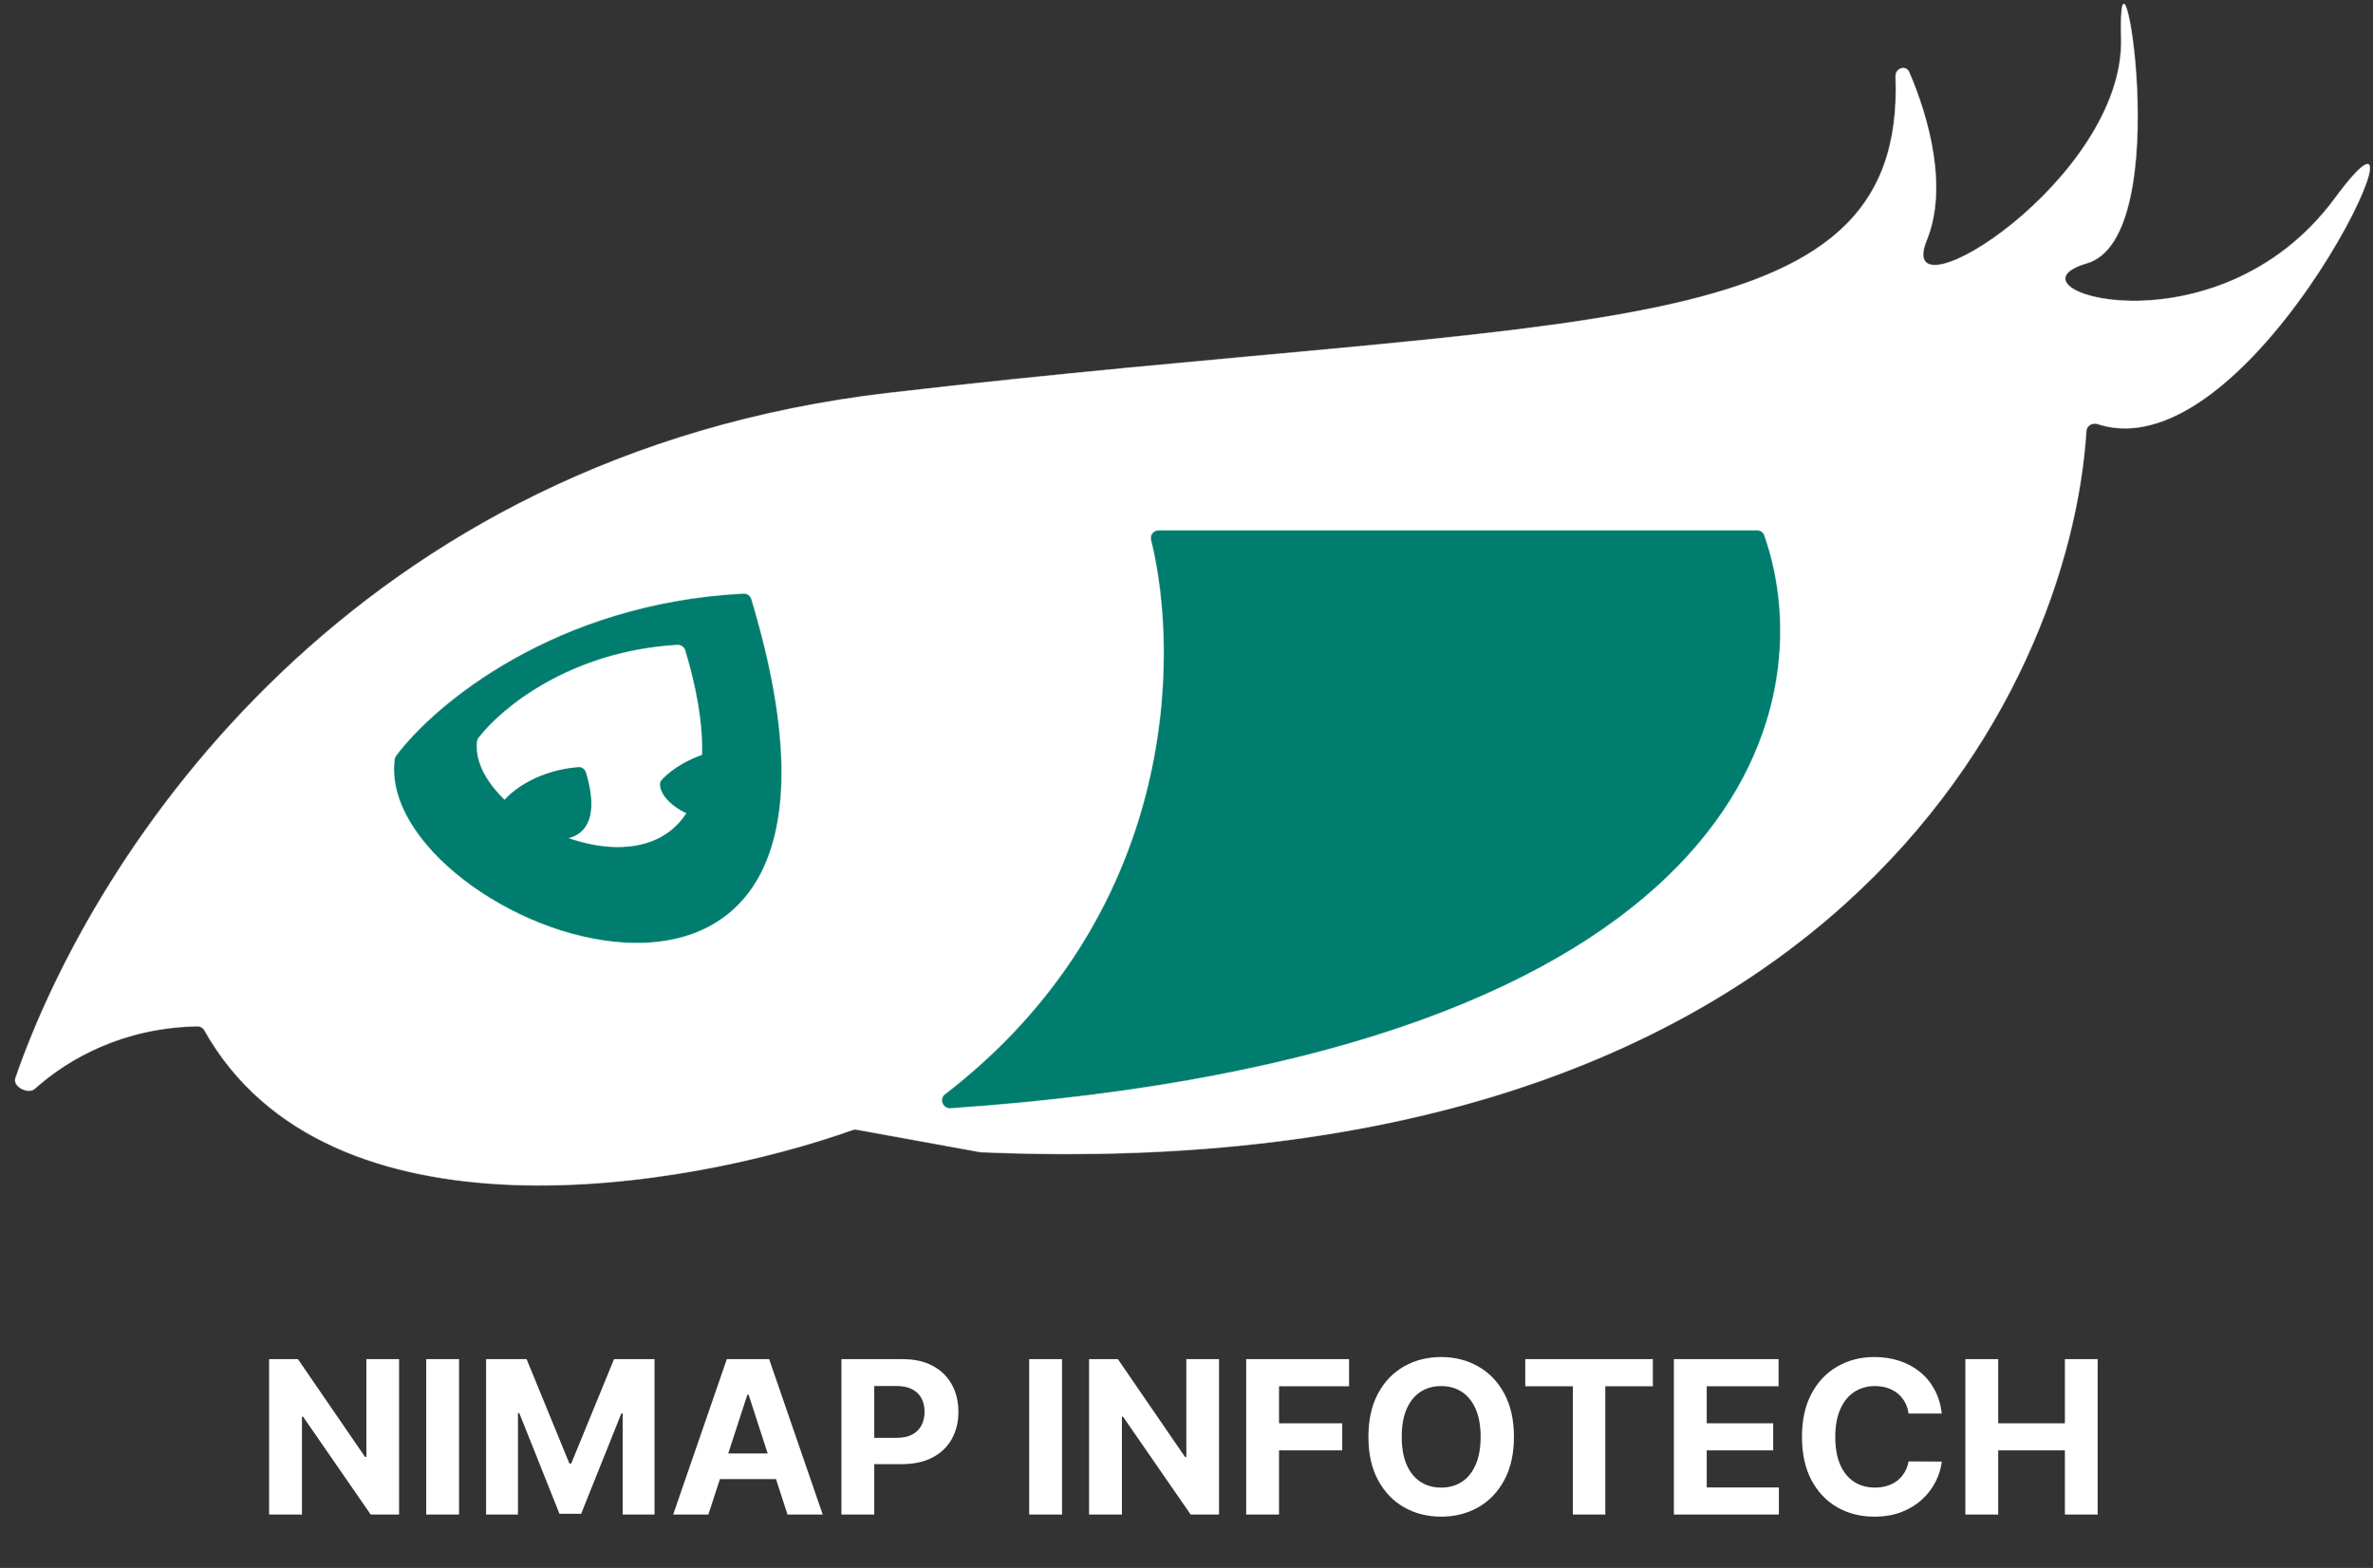
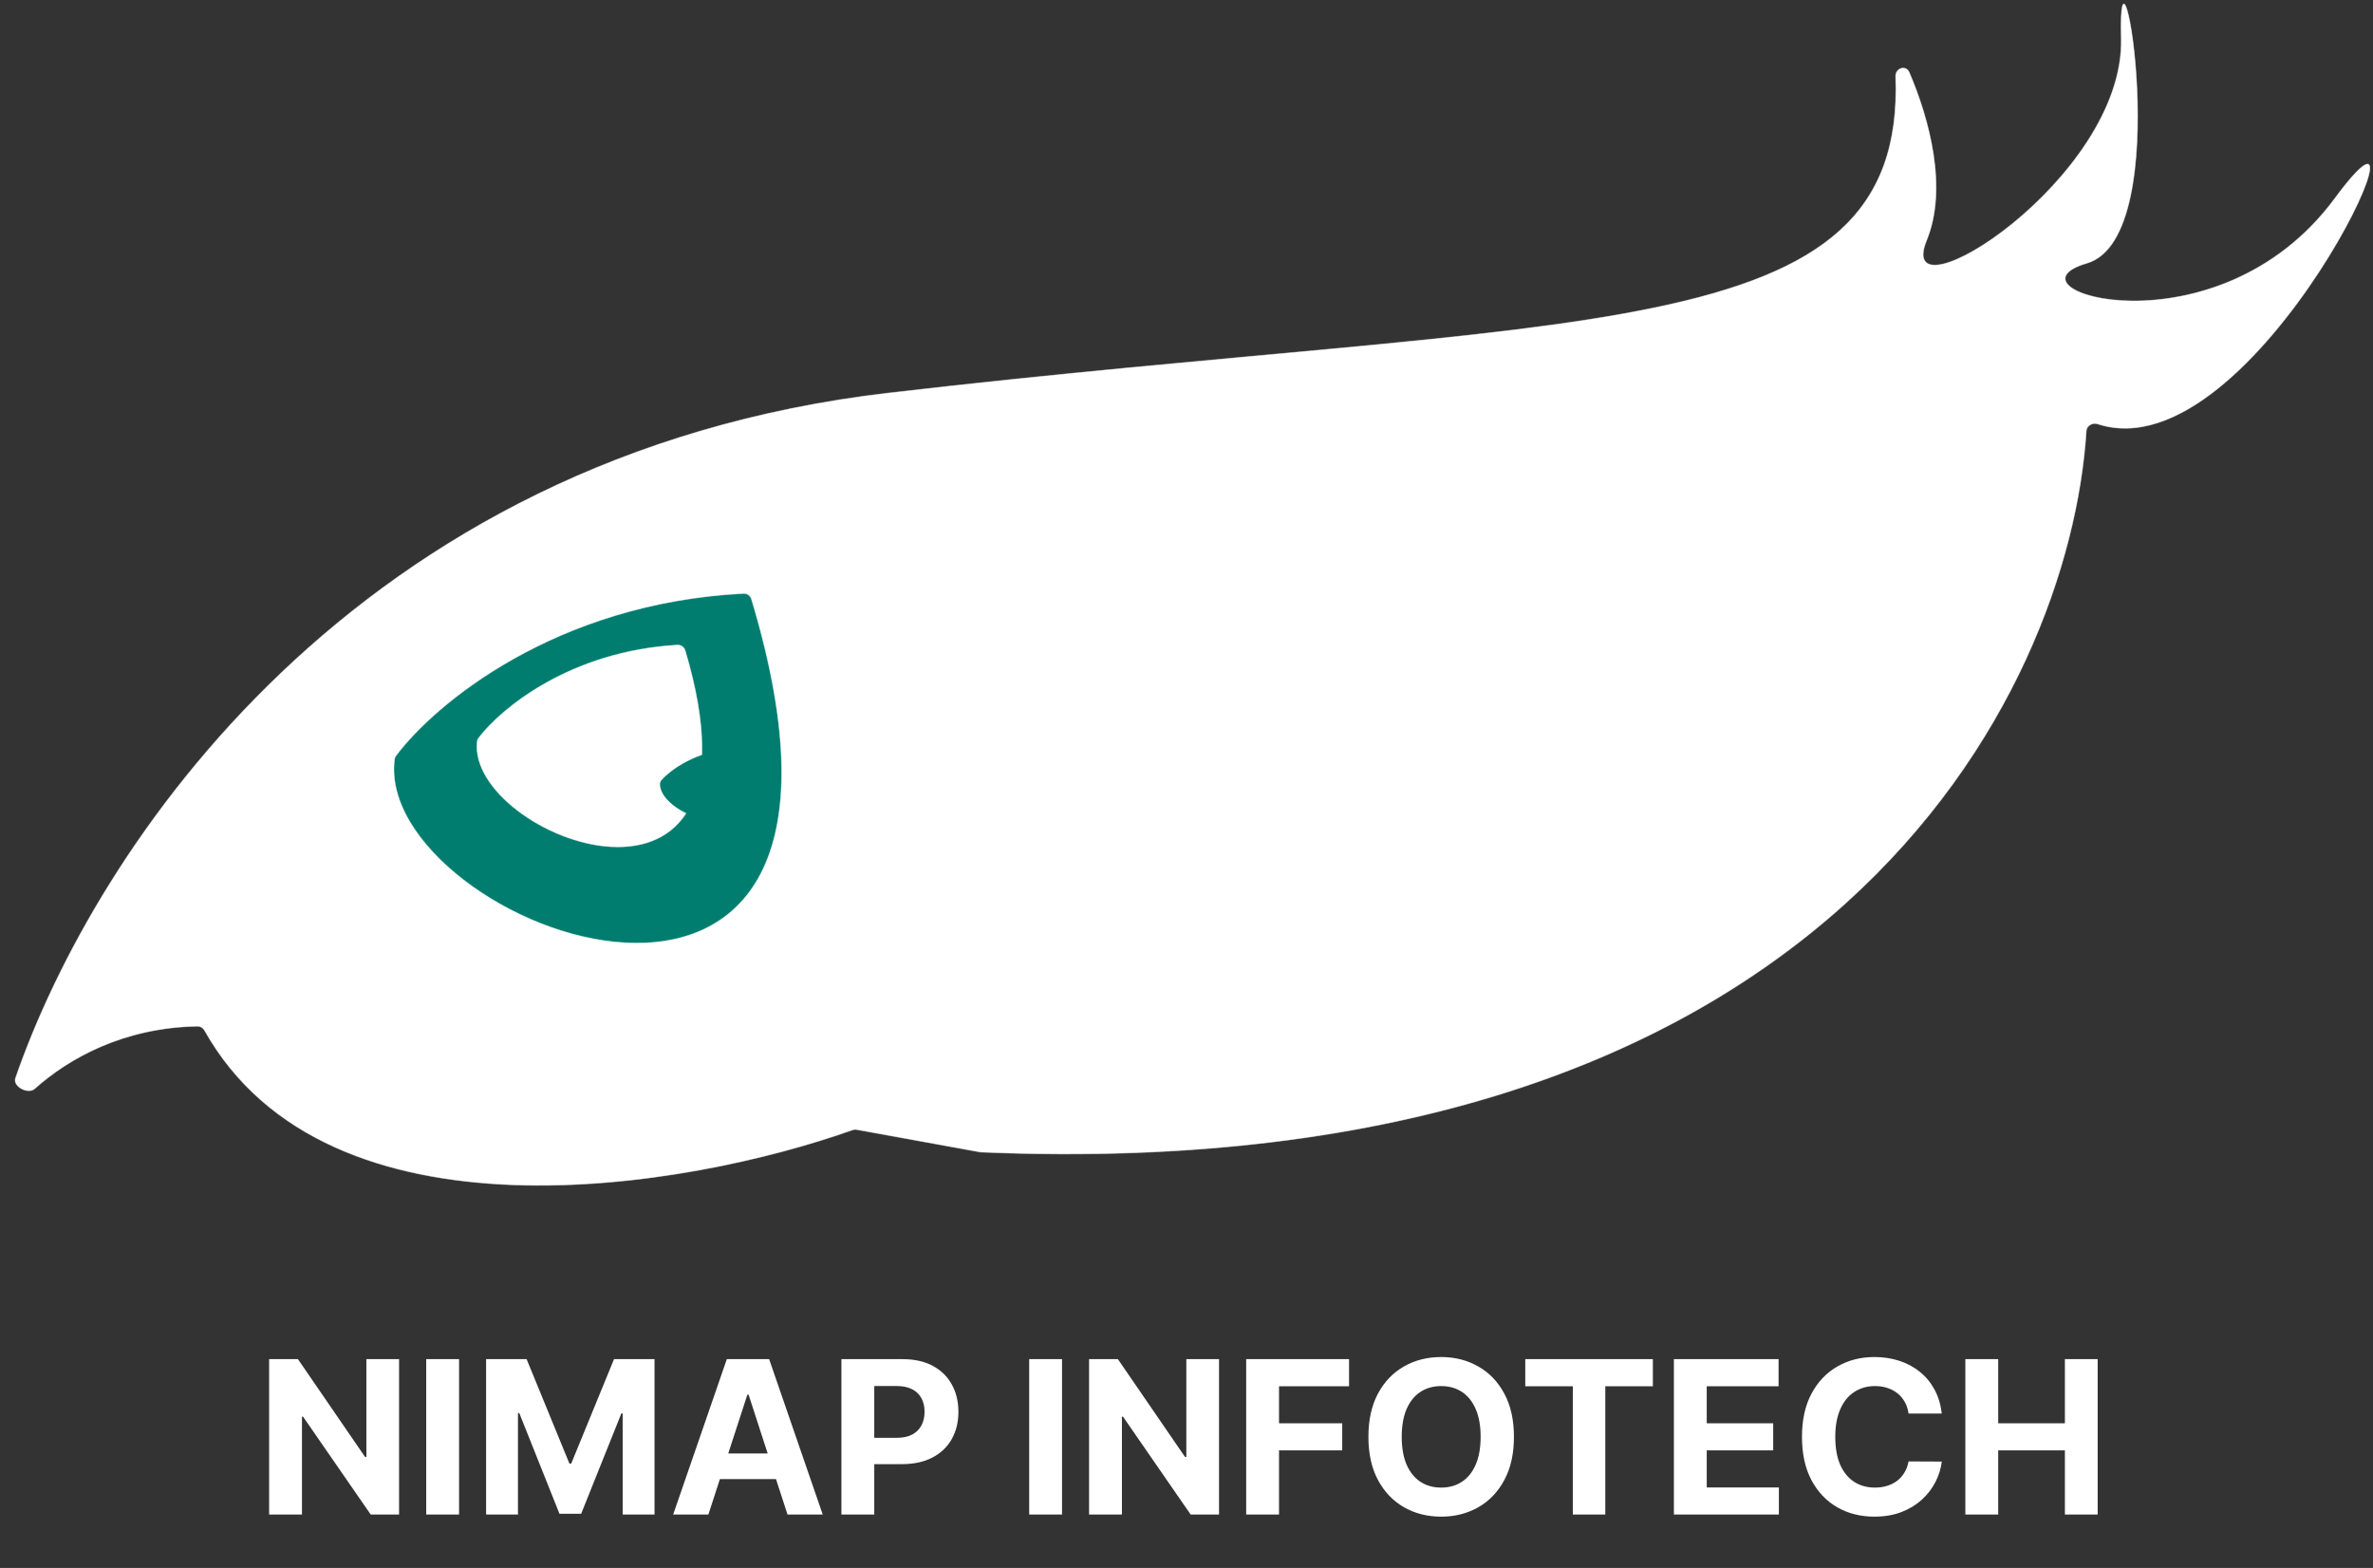
<svg xmlns="http://www.w3.org/2000/svg" width="622" height="411" viewBox="0 0 622 411" fill="none">
  <rect x="0" y="0" width="622" height="411" fill="#333333" stroke="none" />
  <path d="M104.605 356.273V397H97.168L79.449 371.366H79.151V397H70.54V356.273H78.097L95.676 381.886H96.034V356.273H104.605ZM120.33 356.273V397H111.719V356.273H120.33ZM127.415 356.273H138.034L149.25 383.636H149.727L160.943 356.273H171.562V397H163.21V370.491H162.872L152.332 396.801H146.645L136.105 370.392H135.767V397H127.415V356.273ZM185.677 397H176.45L190.509 356.273H201.606L215.646 397H206.418L196.217 365.58H195.898L185.677 397ZM185.1 380.991H206.896V387.713H185.1V380.991ZM220.548 397V356.273H236.616C239.705 356.273 242.336 356.863 244.511 358.043C246.685 359.209 248.342 360.833 249.482 362.915C250.636 364.983 251.212 367.369 251.212 370.074C251.212 372.778 250.629 375.165 249.462 377.233C248.296 379.301 246.605 380.912 244.391 382.065C242.191 383.219 239.526 383.795 236.397 383.795H226.156V376.895H235.005C236.662 376.895 238.028 376.61 239.102 376.04C240.189 375.456 240.997 374.654 241.528 373.634C242.071 372.599 242.343 371.413 242.343 370.074C242.343 368.722 242.071 367.542 241.528 366.534C240.997 365.513 240.189 364.724 239.102 364.168C238.014 363.598 236.636 363.312 234.965 363.312H229.158V397H220.548ZM278.377 356.273V397H269.766V356.273H278.377ZM319.527 356.273V397H312.089L294.371 371.366H294.072V397H285.462V356.273H293.018L310.598 381.886H310.956V356.273H319.527ZM326.641 397V356.273H353.607V363.372H335.252V373.077H351.817V380.176H335.252V397H326.641ZM396.825 376.636C396.825 381.078 395.983 384.856 394.3 387.972C392.629 391.087 390.349 393.467 387.459 395.111C384.582 396.741 381.347 397.557 377.754 397.557C374.135 397.557 370.887 396.735 368.01 395.091C365.133 393.447 362.859 391.067 361.189 387.952C359.518 384.836 358.683 381.064 358.683 376.636C358.683 372.195 359.518 368.417 361.189 365.301C362.859 362.186 365.133 359.812 368.01 358.182C370.887 356.538 374.135 355.716 377.754 355.716C381.347 355.716 384.582 356.538 387.459 358.182C390.349 359.812 392.629 362.186 394.3 365.301C395.983 368.417 396.825 372.195 396.825 376.636ZM388.095 376.636C388.095 373.759 387.664 371.333 386.803 369.358C385.954 367.383 384.754 365.884 383.203 364.864C381.652 363.843 379.836 363.332 377.754 363.332C375.673 363.332 373.857 363.843 372.305 364.864C370.754 365.884 369.548 367.383 368.686 369.358C367.838 371.333 367.413 373.759 367.413 376.636C367.413 379.513 367.838 381.939 368.686 383.915C369.548 385.89 370.754 387.388 372.305 388.409C373.857 389.43 375.673 389.94 377.754 389.94C379.836 389.94 381.652 389.43 383.203 388.409C384.754 387.388 385.954 385.89 386.803 383.915C387.664 381.939 388.095 379.513 388.095 376.636ZM399.793 363.372V356.273H433.242V363.372H420.773V397H412.262V363.372H399.793ZM438.751 397V356.273H466.194V363.372H447.362V373.077H464.782V380.176H447.362V389.901H466.273V397H438.751ZM508.974 370.531H500.264C500.105 369.404 499.78 368.403 499.29 367.528C498.799 366.64 498.17 365.884 497.401 365.261C496.632 364.638 495.743 364.161 494.736 363.83C493.741 363.498 492.661 363.332 491.494 363.332C489.386 363.332 487.55 363.856 485.986 364.903C484.421 365.937 483.208 367.449 482.347 369.438C481.485 371.413 481.054 373.812 481.054 376.636C481.054 379.54 481.485 381.979 482.347 383.955C483.222 385.93 484.441 387.421 486.006 388.429C487.57 389.437 489.38 389.94 491.435 389.94C492.588 389.94 493.655 389.788 494.636 389.483C495.631 389.178 496.512 388.734 497.281 388.151C498.05 387.554 498.687 386.831 499.19 385.983C499.707 385.134 500.065 384.167 500.264 383.08L508.974 383.119C508.749 384.989 508.186 386.792 507.284 388.528C506.396 390.252 505.196 391.796 503.685 393.162C502.187 394.514 500.397 395.588 498.315 396.384C496.247 397.166 493.907 397.557 491.295 397.557C487.663 397.557 484.415 396.735 481.551 395.091C478.701 393.447 476.447 391.067 474.79 387.952C473.146 384.836 472.324 381.064 472.324 376.636C472.324 372.195 473.159 368.417 474.83 365.301C476.5 362.186 478.767 359.812 481.631 358.182C484.494 356.538 487.716 355.716 491.295 355.716C493.655 355.716 495.843 356.047 497.858 356.71C499.886 357.373 501.683 358.341 503.247 359.614C504.812 360.873 506.084 362.418 507.065 364.247C508.06 366.077 508.696 368.171 508.974 370.531ZM515.149 397V356.273H523.76V373.077H541.24V356.273H549.831V397H541.24V380.176H523.76V397H515.149Z" fill="white" />
  <path d="M233 103C92.827 119.317 24.906 222.266 4.058 282.612C3.303 284.799 7.372 286.928 9.097 285.387C18.008 277.423 32.359 269.331 51.8 269.01C52.534 268.998 53.223 269.417 53.583 270.058C86.02 327.784 179.886 311.695 223.508 296.176C223.84 296.058 224.182 296.033 224.528 296.096L257 302C479.346 311.462 542.519 181.824 546.847 112.982C546.938 111.549 548.473 110.69 549.838 111.136C591.376 124.707 642.306 10.941 612 52C581 94 523 76 547 69C571 62 555 -27 556 10C557 47 496 85 505 63C510.58 49.361 505.71 31.238 500.443 18.962C499.581 16.953 496.797 17.849 496.88 20.034C499.622 92.046 414.004 81.931 233 103Z" fill="white" stroke="white" stroke-opacity="0.5" stroke-width="0.2" />
  <path d="M196.969 157.041C239.308 297.585 97.559 242.743 103.43 198.977C103.472 198.664 103.588 198.378 103.776 198.125C113.824 184.638 145.505 158.036 194.952 155.569C195.858 155.524 196.708 156.172 196.969 157.041Z" fill="#007D6F" stroke="white" stroke-opacity="0.5" stroke-width="0.2" />
  <path d="M179.602 170.532C203.491 250.73 122.142 219.521 125.078 194.329C125.114 194.015 125.234 193.724 125.426 193.472C131.346 185.688 149.452 170.684 177.595 169.074C178.499 169.023 179.343 169.664 179.602 170.532Z" fill="white" stroke="white" stroke-opacity="0.5" stroke-width="0.2" />
-   <path d="M153.57 202.458C161.819 229.714 131.67 219.286 132.003 210.417C132.015 210.082 132.161 209.772 132.382 209.52C134.821 206.751 141.465 201.872 151.611 201.085C152.494 201.016 153.314 201.61 153.57 202.458Z" fill="#007D6F" />
  <path d="M194.57 197.458C202.819 224.714 172.67 214.286 173.003 205.417C173.015 205.082 173.161 204.772 173.382 204.52C175.821 201.751 182.465 196.872 192.611 196.085C193.494 196.016 194.314 196.61 194.57 197.458Z" fill="#007D6F" />
-   <path d="M460.614 139H303.644C302.317 139 301.354 140.255 301.674 141.542C309.403 172.62 308.264 240.169 247.652 286.834C246.057 288.061 247.116 290.683 249.124 290.546C457.255 276.265 478.425 185.571 462.467 140.285C462.19 139.498 461.448 139 460.614 139Z" fill="#007D6F" stroke="white" stroke-opacity="0.5" stroke-width="0.2" />
</svg>